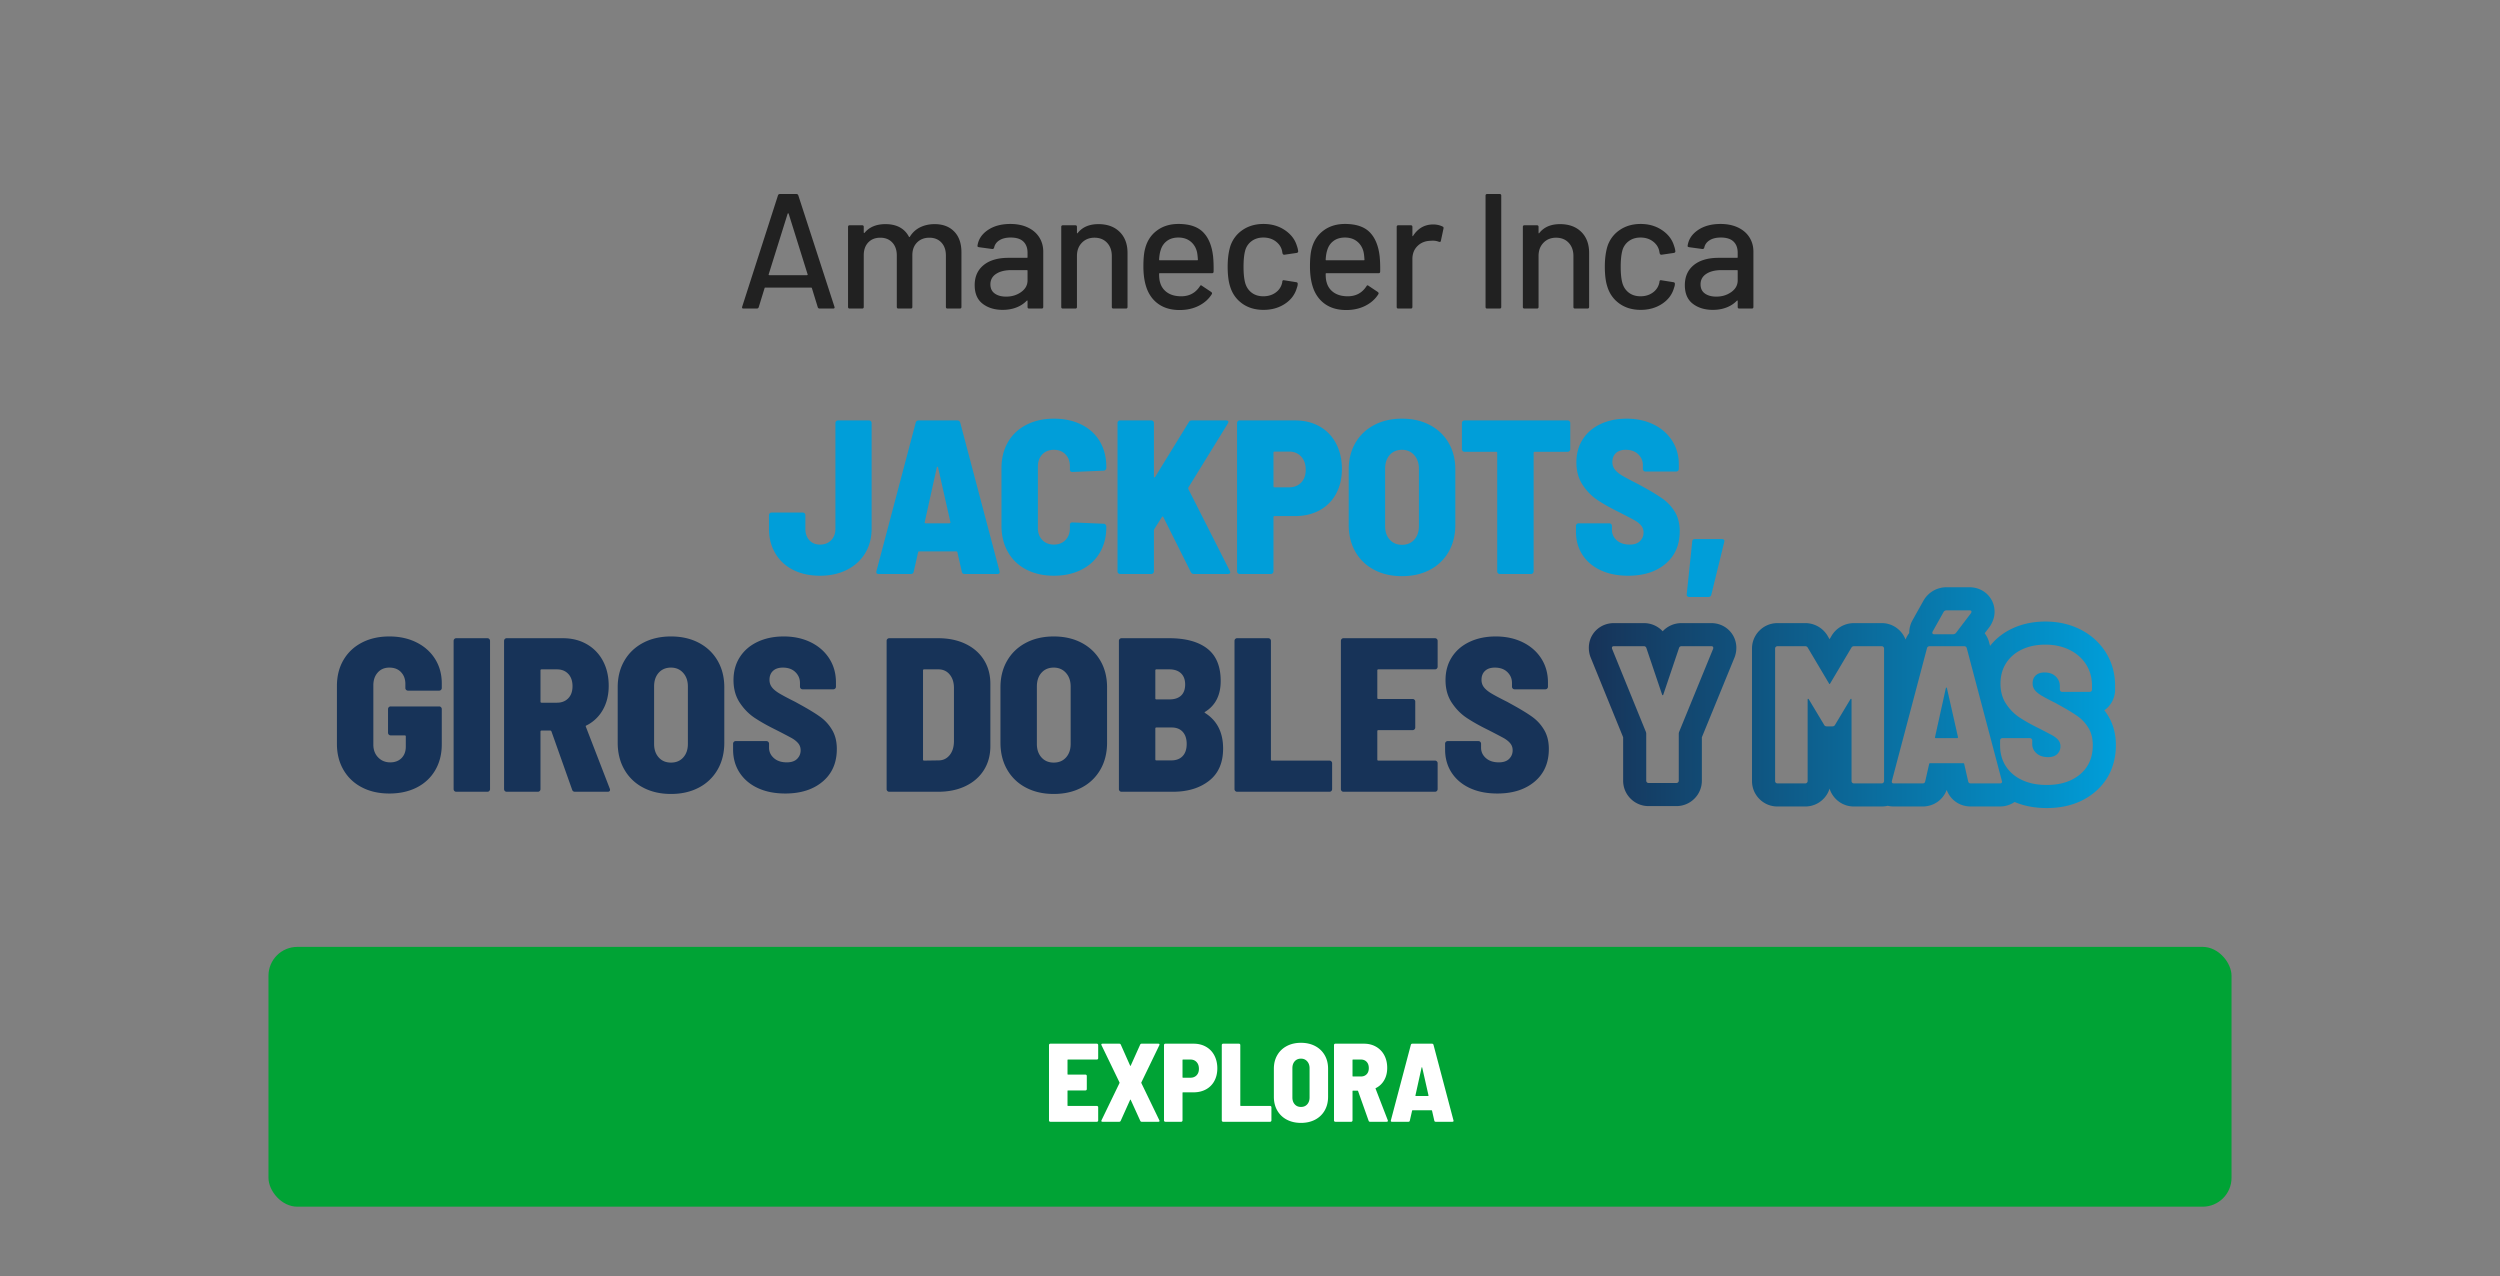
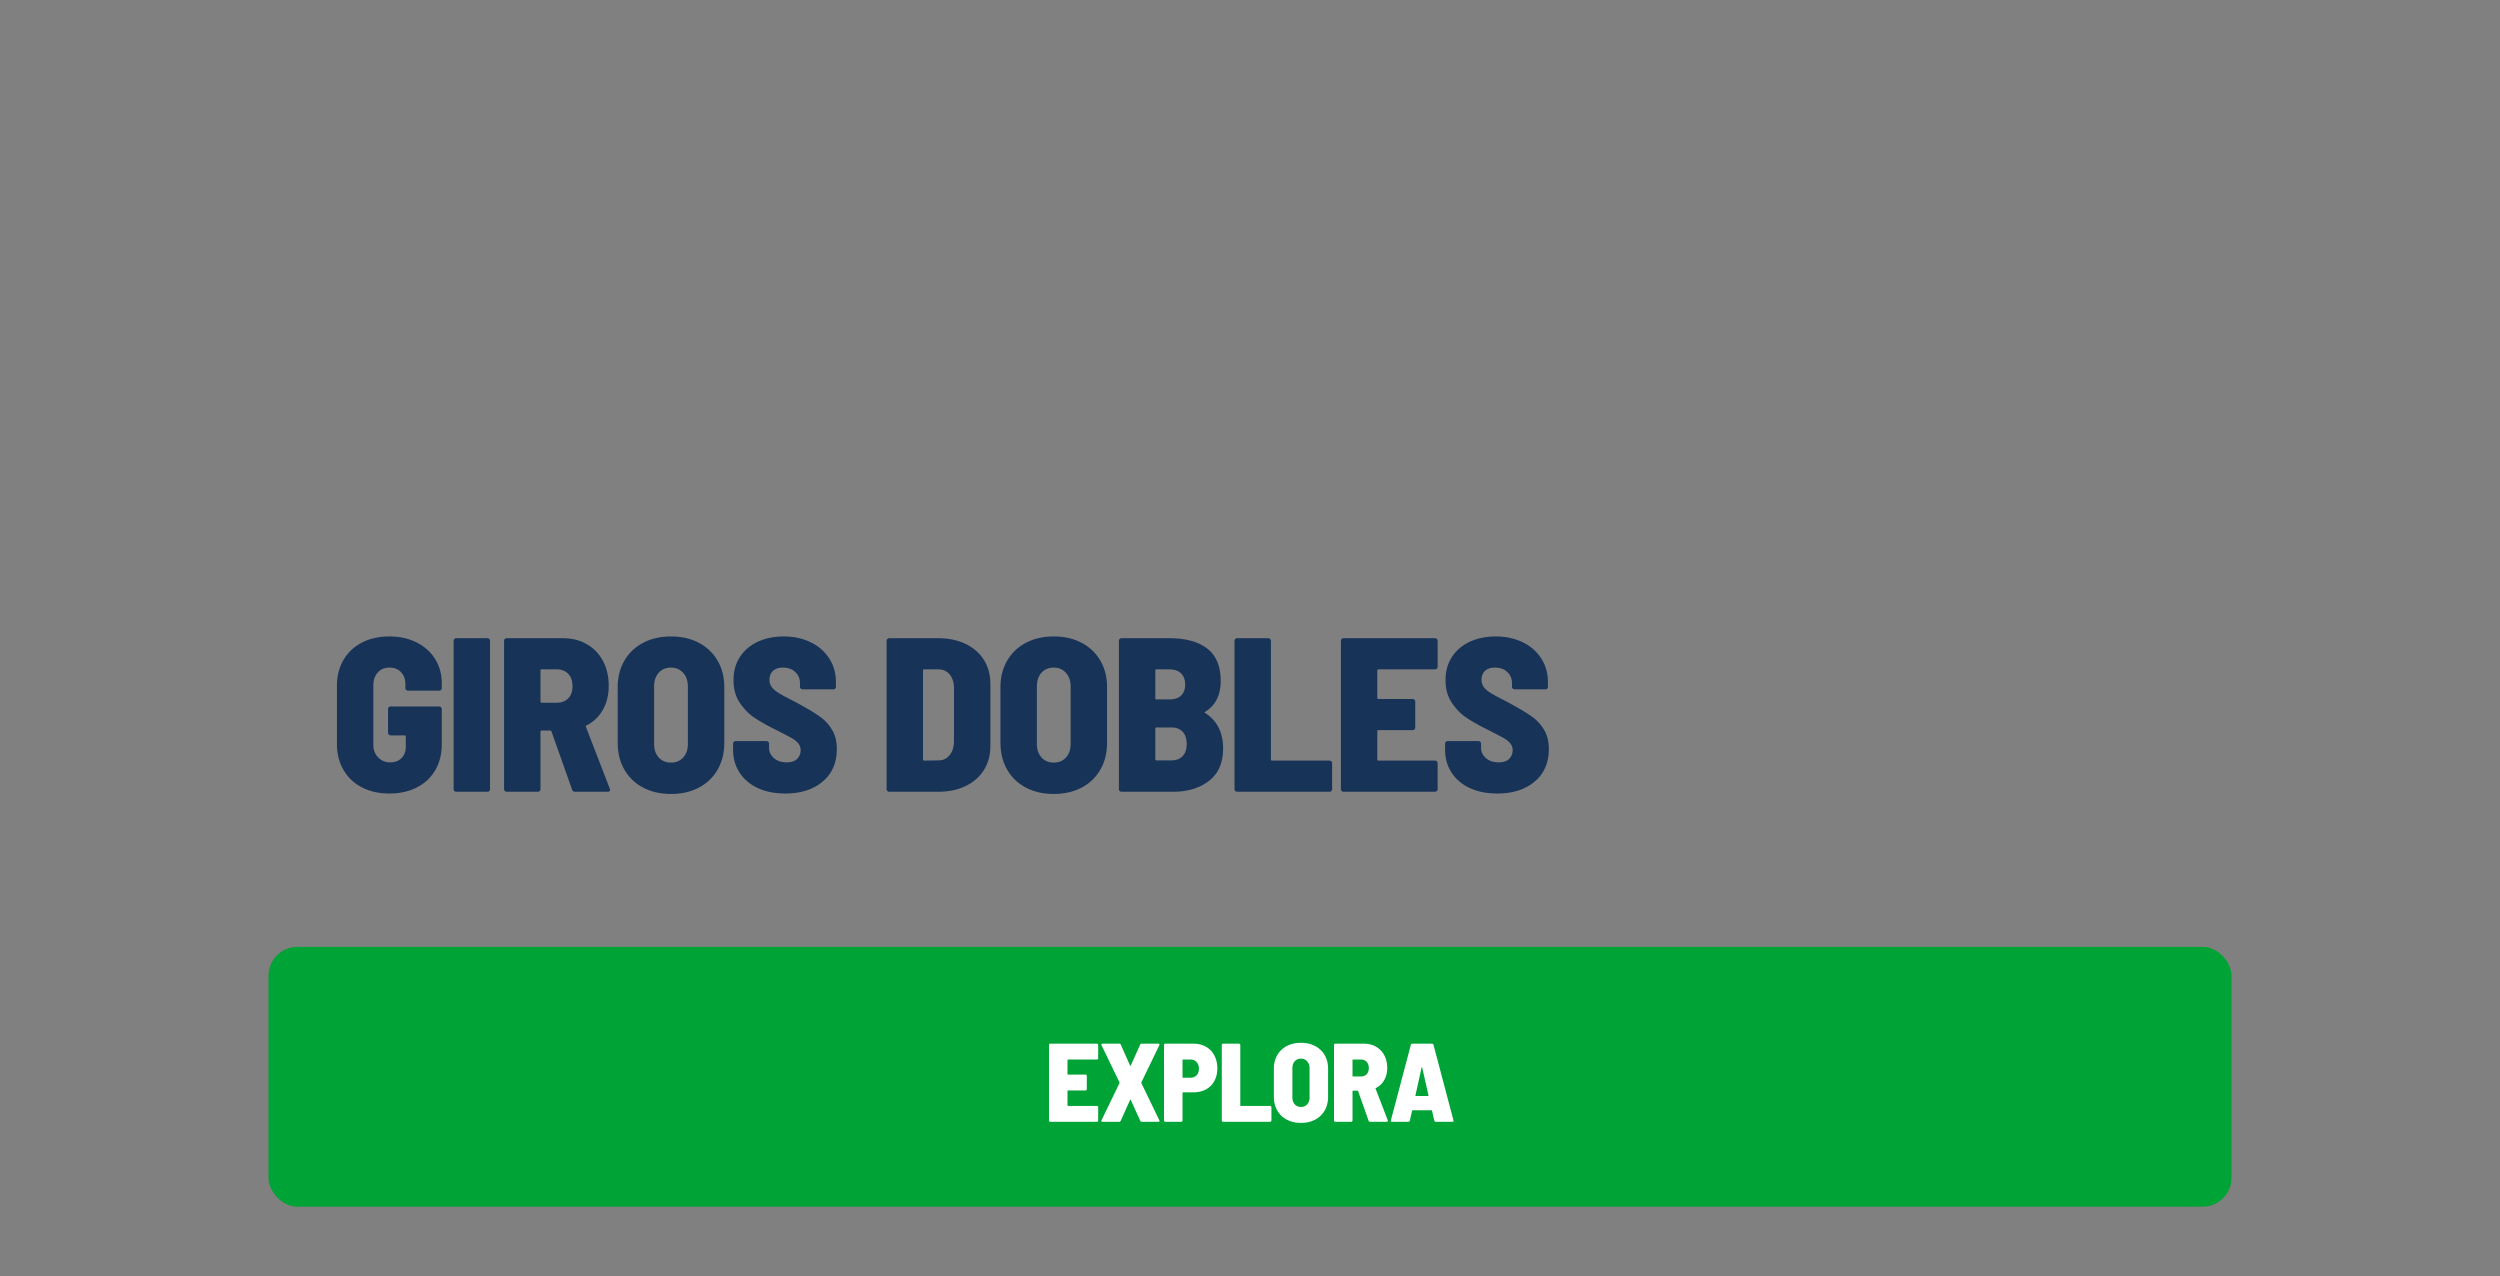
<svg xmlns="http://www.w3.org/2000/svg" viewBox="0 0 433 221">
  <rect x="0" y="0" width="433" height="221" fill="#808080" stroke="none" />
  <defs>
    <linearGradient id="linear-gradient" x1="275.188" y1="120.834" x2="366.47" y2="120.834" gradientUnits="userSpaceOnUse">
      <stop offset=".001" stop-color="#173358" />
      <stop offset="1" stop-color="#009ed9" />
    </linearGradient>
    <style>.st1{fill:#212121}.st2{fill:#173358}.st3{fill:#fff}.st5{fill:#009ed9}</style>
  </defs>
  <rect x="46.5" y="164" width="340" height="45" rx="5" ry="5" style="fill:#00a335" id="botones" />
  <g id="textos">
-     <path class="st5" d="M137.382 98.71c-1.33-.671-2.362-1.627-3.096-2.869-.735-1.24-1.102-2.66-1.102-4.255v-2.355c0-.127.044-.234.133-.323a.44.44 0 0 1 .323-.133h5.395c.126 0 .234.044.323.133.088.089.133.196.133.323v2.355c0 .811.228 1.47.684 1.976.456.507 1.076.76 1.861.76.785 0 1.425-.253 1.919-.76.494-.506.74-1.165.74-1.976V73.274c0-.127.044-.234.134-.323a.44.44 0 0 1 .322-.133h5.357c.127 0 .234.045.323.133a.44.44 0 0 1 .133.323v18.312c0 1.596-.374 3.008-1.12 4.236-.748 1.23-1.8 2.185-3.154 2.869s-2.906 1.026-4.654 1.026c-1.773 0-3.324-.336-4.654-1.007zM166.58 98.995l-.76-3.344c-.026-.1-.09-.152-.19-.152h-6.421c-.102 0-.165.052-.19.152l-.76 3.344c-.051.279-.216.418-.494.418h-5.585c-.329 0-.456-.165-.38-.494l6.801-25.721c.076-.253.253-.38.532-.38h6.649c.278 0 .455.127.531.38l6.801 25.72.038.153c0 .228-.14.342-.418.342h-5.66c-.28 0-.444-.14-.495-.418zm-6.232-8.359h4.066c.05 0 .1-.018.152-.057.05-.038.063-.095.038-.17l-2.128-9.423c-.025-.1-.064-.152-.114-.152-.051 0-.089.052-.114.152l-2.09 9.46c-.025.128.039.19.19.19zM177.768 98.653c-1.38-.71-2.444-1.722-3.191-3.04-.747-1.316-1.121-2.836-1.121-4.559V81.1c0-1.722.374-3.23 1.12-4.521s1.811-2.292 3.192-3.001c1.38-.71 2.97-1.064 4.768-1.064s3.387.342 4.768 1.026c1.38.684 2.444 1.659 3.192 2.925.746 1.267 1.12 2.736 1.12 4.407v.152a.505.505 0 0 1-.133.342.413.413 0 0 1-.322.152l-5.395.228c-.305 0-.457-.139-.457-.418v-.532c0-.86-.253-1.557-.76-2.09-.506-.531-1.177-.797-2.013-.797s-1.507.266-2.014.798c-.507.532-.76 1.229-.76 2.09v10.637c0 .862.253 1.558.76 2.09.507.532 1.178.798 2.014.798s1.507-.266 2.014-.798c.506-.532.76-1.228.76-2.09v-.532c0-.278.151-.418.456-.418l5.395.228c.126 0 .233.051.322.152a.508.508 0 0 1 .133.342v.076c0 1.672-.374 3.148-1.12 4.426-.748 1.28-1.811 2.267-3.192 2.963-1.38.697-2.97 1.045-4.768 1.045s-3.388-.354-4.768-1.063zM193.686 99.28a.437.437 0 0 1-.132-.323V73.274a.44.44 0 0 1 .132-.323.44.44 0 0 1 .324-.133h5.394c.127 0 .234.044.323.133.089.089.133.196.133.323v9.232c0 .101.025.158.076.17.05.014.1-.018.152-.094l5.813-9.46c.1-.203.279-.304.532-.304h5.927c.177 0 .297.044.36.133.064.089.044.222-.056.399l-6.839 11.094a.471.471 0 0 0 0 .265l7.18 14.171a.59.59 0 0 1 .076.229c0 .203-.139.303-.417.303h-5.89c-.227 0-.405-.114-.531-.342l-4.749-9.497c-.102-.152-.19-.152-.266 0l-1.292 2.051a.575.575 0 0 0-.076.228v7.105a.44.44 0 0 1-.133.323.44.44 0 0 1-.323.133h-5.394a.436.436 0 0 1-.323-.133zM228.563 73.863c1.228.697 2.178 1.684 2.85 2.963.67 1.28 1.006 2.742 1.006 4.388 0 1.621-.336 3.053-1.006 4.293a6.982 6.982 0 0 1-2.85 2.869c-1.229.671-2.64 1.007-4.236 1.007h-3.571c-.127 0-.19.063-.19.19v9.384a.438.438 0 0 1-.133.323.438.438 0 0 1-.323.133h-5.395a.436.436 0 0 1-.323-.133.435.435 0 0 1-.133-.323V73.274c0-.127.044-.234.133-.323a.44.44 0 0 1 .323-.133h9.612c1.596 0 3.007.348 4.236 1.045zm-3.21 9.726c.532-.545.798-1.286.798-2.223 0-.962-.266-1.729-.798-2.298-.532-.57-1.23-.855-2.09-.855h-2.507c-.127 0-.19.063-.19.19v5.812c0 .128.063.19.19.19h2.507c.86 0 1.558-.271 2.09-.816zM238.004 98.69a7.931 7.931 0 0 1-3.248-3.114c-.773-1.343-1.159-2.9-1.159-4.674v-9.574c0-1.747.386-3.286 1.159-4.616.772-1.33 1.855-2.361 3.248-3.096 1.393-.735 3.001-1.102 4.825-1.102s3.432.367 4.825 1.102c1.393.735 2.476 1.766 3.249 3.096.772 1.33 1.158 2.869 1.158 4.616v9.574c0 1.774-.386 3.331-1.158 4.673a7.94 7.94 0 0 1-3.249 3.116c-1.393.734-3.001 1.102-4.825 1.102s-3.432-.368-4.825-1.102zm6.953-5.223c.532-.595.798-1.374.798-2.337v-9.954c0-.962-.273-1.747-.817-2.355-.545-.608-1.248-.912-2.109-.912-.887 0-1.596.298-2.127.893-.532.595-.798 1.386-.798 2.374v9.954c0 .963.266 1.742.798 2.337.531.595 1.24.892 2.127.892.886 0 1.596-.297 2.128-.892zM271.836 72.95c.088.09.133.197.133.324v4.52a.44.44 0 0 1-.133.324.44.44 0 0 1-.323.133h-5.7c-.126 0-.189.063-.189.19v20.516a.44.44 0 0 1-.133.323.44.44 0 0 1-.323.133h-5.394a.436.436 0 0 1-.324-.133.437.437 0 0 1-.132-.323V78.44c0-.127-.064-.19-.19-.19h-5.472a.437.437 0 0 1-.322-.133.438.438 0 0 1-.133-.323v-4.521a.44.44 0 0 1 .133-.323.44.44 0 0 1 .322-.133h17.857c.126 0 .234.045.323.133zM277.23 98.767c-1.354-.633-2.406-1.526-3.152-2.679-.748-1.152-1.121-2.488-1.121-4.008v-.988a.44.44 0 0 1 .133-.323.44.44 0 0 1 .323-.133h5.319c.126 0 .234.045.323.133.088.09.132.197.132.323v.684c0 .71.279 1.31.836 1.805.557.494 1.305.74 2.242.74.785 0 1.38-.202 1.786-.608.404-.404.608-.898.608-1.481 0-.48-.146-.893-.437-1.235-.292-.342-.69-.652-1.197-.93a112.88 112.88 0 0 0-2.622-1.368c-1.444-.71-2.672-1.4-3.685-2.071-1.014-.67-1.88-1.551-2.602-2.64-.723-1.09-1.083-2.394-1.083-3.914s.367-2.85 1.102-3.989c.734-1.14 1.76-2.02 3.077-2.64 1.317-.62 2.824-.931 4.52-.931 1.749 0 3.306.336 4.674 1.007 1.368.67 2.438 1.608 3.21 2.811.772 1.203 1.16 2.59 1.16 4.16v.722a.438.438 0 0 1-.134.323.438.438 0 0 1-.323.133H285a.436.436 0 0 1-.323-.133.436.436 0 0 1-.133-.323v-.646c0-.734-.265-1.361-.798-1.88-.531-.52-1.253-.78-2.165-.78-.735 0-1.305.19-1.71.57-.406.38-.608.9-.608 1.558 0 .481.14.906.418 1.273.279.367.716.728 1.31 1.083.596.355 1.502.836 2.717 1.443l1.102.608c1.368.76 2.457 1.432 3.267 2.014a7.381 7.381 0 0 1 2.033 2.242c.544.911.817 2.013.817 3.305 0 2.381-.817 4.262-2.45 5.642-1.634 1.38-3.794 2.07-6.478 2.07-1.824 0-3.414-.316-4.768-.95zM292.237 103.269c-.089-.09-.12-.21-.095-.361l.95-9.118c.025-.279.177-.418.456-.418h4.673c.355 0 .494.165.418.494l-2.242 9.156c-.076.253-.253.38-.531.38h-3.268a.488.488 0 0 1-.36-.133z" />
    <g>
-       <path class="st1" d="m141.638 53.215-1.02-3.316c-.02-.056-.058-.085-.114-.085h-7.964c-.057 0-.095.028-.113.085l-1.02 3.316c-.058.152-.17.227-.34.227h-2.296c-.209 0-.284-.104-.227-.312l6.206-19.3c.057-.151.17-.227.34-.227h2.835c.17 0 .283.076.34.227l6.263 19.3.028.113c0 .133-.085.199-.255.199h-2.324c-.17 0-.283-.075-.34-.227zm-8.489-5.597a.135.135 0 0 0 .1.042h6.518c.038 0 .07-.014.1-.042s.032-.061.013-.1l-3.287-10.514c-.02-.038-.048-.057-.085-.057-.038 0-.067.02-.085.057l-3.288 10.515c-.019.038-.014.07.014.099zM165.274 40.107c.83.86 1.247 2.055 1.247 3.585v9.466c0 .19-.095.284-.283.284h-2.126c-.19 0-.284-.094-.284-.283v-8.9c0-.944-.26-1.695-.779-2.253-.52-.557-1.214-.836-2.083-.836s-1.578.274-2.126.822c-.548.548-.822 1.285-.822 2.21v8.957c0 .189-.094.283-.283.283h-2.126c-.189 0-.283-.094-.283-.283v-8.9c0-.944-.26-1.695-.78-2.253-.52-.557-1.214-.836-2.082-.836-.87 0-1.564.274-2.084.822-.52.548-.78 1.285-.78 2.21v8.957c0 .189-.094.283-.282.283h-2.155c-.189 0-.283-.094-.283-.283v-13.86c0-.188.094-.283.283-.283h2.155c.188 0 .283.095.283.284v.963c0 .038.014.067.042.085.029.02.061.01.1-.028.831-1.001 2.04-1.502 3.627-1.502.964 0 1.786.184 2.466.552s1.21.912 1.587 1.63c.057.076.113.076.17 0a4.245 4.245 0 0 1 1.8-1.644c.746-.358 1.573-.538 2.48-.538 1.435 0 2.57.43 3.4 1.29zM178.013 39.399c.86.406 1.52.973 1.984 1.7.462.728.694 1.555.694 2.48v9.58c0 .189-.094.283-.283.283h-2.154c-.19 0-.283-.094-.283-.284v-1.02c0-.094-.048-.113-.142-.056-.492.51-1.091.902-1.8 1.175s-1.498.412-2.366.412c-1.399 0-2.556-.355-3.472-1.063-.917-.709-1.375-1.78-1.375-3.217 0-1.474.515-2.63 1.545-3.472 1.03-.84 2.47-1.261 4.322-1.261h3.174c.076 0 .114-.038.114-.113v-.766c0-.83-.242-1.478-.723-1.94-.482-.464-1.214-.696-2.197-.696-.793 0-1.44.156-1.941.468-.501.312-.808.733-.921 1.261-.057.19-.17.275-.34.256l-2.296-.312c-.189-.038-.274-.114-.255-.227.151-1.115.746-2.026 1.785-2.735 1.04-.709 2.343-1.063 3.912-1.063 1.152 0 2.158.203 3.018.61zm-1.148 11.18c.737-.528 1.106-1.2 1.106-2.012v-1.672c0-.075-.038-.113-.114-.113h-2.664c-1.115 0-2.003.217-2.664.652-.662.434-.992 1.039-.992 1.813 0 .7.25 1.229.75 1.587.501.36 1.158.54 1.97.54 1.002 0 1.871-.265 2.608-.795zM193.926 40.164c.907.898 1.361 2.111 1.361 3.642v9.352c0 .19-.095.284-.284.284h-2.153c-.19 0-.284-.094-.284-.284v-8.814c0-.944-.274-1.71-.822-2.296-.548-.585-1.275-.878-2.182-.878-.888 0-1.616.293-2.183.878-.566.586-.85 1.342-.85 2.268v8.842c0 .19-.094.284-.283.284h-2.154c-.19 0-.284-.095-.284-.284V39.3c0-.188.095-.283.284-.283h2.154c.189 0 .283.095.283.283v1.02c0 .039.014.067.043.086.028.019.051.01.07-.029.813-1.038 2.013-1.558 3.6-1.558 1.549 0 2.777.449 3.684 1.346zM210.194 47.037c0 .189-.094.283-.283.283h-9.041c-.076 0-.113.038-.113.114 0 .642.056 1.133.17 1.473a3.027 3.027 0 0 0 1.26 1.772c.634.425 1.432.637 2.395.637 1.399 0 2.475-.576 3.231-1.729.095-.188.218-.217.369-.085l1.615 1.077c.132.114.16.237.085.369-.529.85-1.28 1.52-2.253 2.012-.973.491-2.073.737-3.302.737-1.379 0-2.541-.302-3.485-.907-.946-.605-1.654-1.464-2.126-2.58-.453-1.114-.68-2.465-.68-4.052 0-1.38.103-2.428.311-3.146.34-1.304 1.02-2.333 2.041-3.089 1.02-.756 2.258-1.134 3.713-1.134 1.908 0 3.334.478 4.28 1.432.944.954 1.52 2.357 1.728 4.208.075.775.104 1.644.085 2.608zm-8.105-5.286c-.53.406-.889.95-1.077 1.63-.133.416-.218.945-.255 1.587 0 .076.037.113.113.113h6.49c.075 0 .114-.037.114-.113-.038-.624-.095-1.086-.17-1.389-.19-.737-.563-1.327-1.12-1.771-.557-.444-1.252-.666-2.083-.666-.813 0-1.484.203-2.012.609zM215.154 52.577c-1.02-.727-1.72-1.714-2.098-2.961-.283-.869-.425-2.013-.425-3.43 0-1.303.142-2.446.426-3.429a5.389 5.389 0 0 1 2.11-2.89c1.03-.719 2.254-1.078 3.671-1.078s2.655.36 3.713 1.077c1.058.719 1.747 1.625 2.069 2.721a4 4 0 0 1 .226.935c0 .152-.085.246-.254.284l-2.126.312h-.057c-.132 0-.227-.086-.283-.255l-.085-.454c-.152-.642-.52-1.18-1.106-1.616-.586-.434-1.294-.651-2.125-.651-.813 0-1.502.217-2.069.651a2.976 2.976 0 0 0-1.106 1.73c-.17.68-.254 1.577-.254 2.692 0 1.096.085 1.984.254 2.664.189.756.562 1.351 1.12 1.786.557.434 1.242.651 2.055.651.83 0 1.544-.217 2.14-.651a2.773 2.773 0 0 0 1.119-1.701c.019-.019.023-.043.014-.07-.01-.03-.005-.053.014-.072v-.113c.057-.151.16-.208.312-.17l2.126.34c.15.038.226.113.226.227v.113c0 .17-.047.378-.141.623-.322 1.153-1.011 2.08-2.07 2.778-1.058.7-2.295 1.049-3.712 1.049-1.436 0-2.664-.364-3.684-1.092zM239.045 47.037c0 .189-.094.283-.283.283h-9.04c-.077 0-.114.038-.114.114 0 .642.056 1.133.17 1.473a3.027 3.027 0 0 0 1.26 1.772c.634.425 1.432.637 2.395.637 1.399 0 2.476-.576 3.231-1.729.095-.188.218-.217.37-.085l1.614 1.077c.133.114.16.237.085.369-.529.85-1.28 1.52-2.253 2.012-.973.491-2.073.737-3.301.737-1.38 0-2.542-.302-3.486-.907-.946-.605-1.654-1.464-2.126-2.58-.453-1.114-.68-2.465-.68-4.052 0-1.38.104-2.428.312-3.146.34-1.304 1.02-2.333 2.04-3.089 1.02-.756 2.258-1.134 3.713-1.134 1.908 0 3.334.478 4.28 1.432.944.954 1.52 2.357 1.728 4.208.075.775.104 1.644.085 2.608zm-8.105-5.286c-.53.406-.889.95-1.077 1.63-.133.416-.218.945-.255 1.587 0 .076.037.113.113.113h6.49c.075 0 .114-.037.114-.113-.038-.624-.095-1.086-.17-1.389-.19-.737-.563-1.327-1.12-1.771-.557-.444-1.252-.666-2.083-.666-.813 0-1.484.203-2.012.609zM249.871 39.243c.132.056.18.17.142.34l-.453 2.126c-.019.17-.132.226-.34.17-.322-.132-.7-.199-1.134-.199l-.397.028c-.888.039-1.62.346-2.196.922-.577.576-.865 1.327-.865 2.253v8.275c0 .19-.094.284-.283.284h-2.154c-.19 0-.283-.094-.283-.284V39.3c0-.188.094-.283.283-.283h2.154c.189 0 .283.095.283.284v1.502c0 .056.015.09.043.099.028.01.052-.004.07-.043.851-1.322 2.013-1.983 3.487-1.983.604 0 1.152.123 1.643.368zM257.297 53.158V33.886c0-.188.094-.283.283-.283h2.154c.189 0 .284.095.284.283v19.272c0 .19-.095.284-.284.284h-2.154c-.189 0-.283-.094-.283-.284zM273.876 40.164c.907.898 1.36 2.111 1.36 3.642v9.352c0 .19-.095.284-.283.284h-2.154c-.189 0-.283-.094-.283-.284v-8.814c0-.944-.274-1.71-.822-2.296-.549-.585-1.276-.878-2.182-.878-.889 0-1.616.293-2.183.878-.566.586-.85 1.342-.85 2.268v8.842c0 .19-.095.284-.283.284h-2.155c-.189 0-.283-.095-.283-.284V39.3c0-.188.094-.283.283-.283h2.155c.188 0 .283.095.283.283v1.02c0 .039.014.067.042.086.029.019.052.01.071-.029.813-1.038 2.012-1.558 3.6-1.558 1.549 0 2.777.449 3.684 1.346zM280.48 52.577c-1.02-.727-1.72-1.714-2.098-2.961-.283-.869-.425-2.013-.425-3.43 0-1.303.142-2.446.425-3.429a5.389 5.389 0 0 1 2.112-2.89c1.03-.719 2.253-1.078 3.67-1.078s2.654.36 3.712 1.077c1.058.719 1.748 1.625 2.07 2.721a4 4 0 0 1 .226.935c0 .152-.085.246-.255.284l-2.126.312h-.056c-.133 0-.227-.086-.283-.255l-.085-.454c-.152-.642-.52-1.18-1.106-1.616-.586-.434-1.294-.651-2.126-.651-.812 0-1.501.217-2.068.651a2.976 2.976 0 0 0-1.106 1.73c-.17.68-.255 1.577-.255 2.692 0 1.096.085 1.984.255 2.664.189.756.562 1.351 1.12 1.786.557.434 1.242.651 2.054.651.832 0 1.545-.217 2.14-.651a2.773 2.773 0 0 0 1.12-1.701c.018-.019.023-.043.014-.07-.01-.03-.005-.053.014-.072v-.113c.057-.151.16-.208.312-.17l2.126.34c.15.038.226.113.226.227v.113c0 .17-.047.378-.141.623-.322 1.153-1.012 2.08-2.07 2.778-1.058.7-2.295 1.049-3.712 1.049-1.436 0-2.664-.364-3.685-1.092zM301.013 39.399c.859.406 1.52.973 1.984 1.7.462.728.694 1.555.694 2.48v9.58c0 .189-.095.283-.284.283h-2.154c-.189 0-.283-.094-.283-.284v-1.02c0-.094-.047-.113-.142-.056-.491.51-1.09.902-1.8 1.175s-1.497.412-2.366.412c-1.398 0-2.556-.355-3.472-1.063-.917-.709-1.374-1.78-1.374-3.217 0-1.474.514-2.63 1.544-3.472 1.03-.84 2.47-1.261 4.322-1.261h3.174c.076 0 .114-.038.114-.113v-.766c0-.83-.241-1.478-.723-1.94-.481-.464-1.214-.696-2.196-.696-.794 0-1.441.156-1.942.468-.5.312-.807.733-.92 1.261-.057.19-.17.275-.34.256l-2.296-.312c-.19-.038-.275-.114-.256-.227.152-1.115.747-2.026 1.786-2.735 1.039-.709 2.343-1.063 3.911-1.063 1.152 0 2.158.203 3.019.61zm-1.148 11.18c.736-.528 1.105-1.2 1.105-2.012v-1.672c0-.075-.038-.113-.114-.113h-2.664c-1.115 0-2.003.217-2.664.652-.662.434-.992 1.039-.992 1.813 0 .7.25 1.229.751 1.587.5.36 1.158.54 1.97.54 1.001 0 1.87-.265 2.607-.795z" />
-     </g>
+       </g>
    <g>
      <path class="st3" d="M190.139 183.444a.223.223 0 0 1-.165.068h-4.984c-.065 0-.097.032-.097.096v2.415c0 .065.032.097.097.097h3.014c.064 0 .118.022.164.067.045.046.067.1.067.165v2.28c0 .064-.022.119-.067.164a.224.224 0 0 1-.164.067h-3.014c-.065 0-.097.033-.097.097v2.492c0 .065.032.097.097.097h4.984c.065 0 .12.022.165.067.044.046.067.1.067.165v2.28c0 .064-.022.119-.067.164a.224.224 0 0 1-.165.067h-8.056a.223.223 0 0 1-.165-.067.223.223 0 0 1-.067-.165V181c0-.064.022-.119.067-.164s.1-.068.165-.068h8.056c.065 0 .12.023.165.068.044.045.067.1.067.164v2.28c0 .064-.022.12-.067.164zM190.776 194.225c-.032-.045-.029-.113.01-.203l3.11-6.434a.181.181 0 0 0 0-.116l-3.11-6.433a.293.293 0 0 1-.039-.116c0-.103.07-.155.212-.155h2.899c.128 0 .219.058.27.174l1.604 3.613c.038.077.077.077.116 0l1.623-3.613a.273.273 0 0 1 .27-.174h2.878c.09 0 .152.023.184.068s.03.113-.01.203l-3.11 6.433a.175.175 0 0 0 0 .116l3.11 6.434c.026.052.04.09.04.116 0 .103-.072.154-.214.154h-2.859a.273.273 0 0 1-.27-.173l-1.643-3.613c-.038-.077-.077-.077-.115 0l-1.623 3.613a.274.274 0 0 1-.27.173h-2.88c-.09 0-.151-.022-.183-.067zM208.88 181.3c.624.354 1.107.856 1.448 1.507s.512 1.394.512 2.231c0 .825-.17 1.552-.512 2.183a3.55 3.55 0 0 1-1.449 1.459c-.625.341-1.342.512-2.154.512h-1.816c-.065 0-.097.032-.097.097v4.772c0 .064-.023.119-.068.164a.224.224 0 0 1-.164.067h-2.743a.223.223 0 0 1-.164-.067.222.222 0 0 1-.068-.164V181c0-.065.022-.12.068-.165a.222.222 0 0 1 .164-.068h4.888c.811 0 1.53.178 2.154.532zm-1.633 4.946c.27-.277.405-.654.405-1.13 0-.49-.135-.88-.405-1.17s-.626-.434-1.063-.434h-1.275c-.065 0-.097.032-.097.096v2.956c0 .065.032.097.097.097h1.275c.438 0 .792-.138 1.063-.415zM211.68 194.225a.223.223 0 0 1-.067-.164V181c0-.065.022-.12.067-.165s.1-.068.165-.068h2.743c.064 0 .119.023.165.068.044.045.067.1.067.164v10.453c0 .064.032.096.097.096h5.062c.064 0 .118.023.164.068.045.045.068.1.068.164v2.28c0 .064-.023.12-.068.164a.223.223 0 0 1-.164.068h-8.134a.223.223 0 0 1-.165-.068zM222.876 193.925a4.033 4.033 0 0 1-1.652-1.584c-.393-.682-.589-1.475-.589-2.376v-4.869c0-.889.196-1.671.59-2.347.392-.677.943-1.201 1.651-1.575.708-.373 1.527-.56 2.454-.56s1.745.187 2.454.56 1.258.898 1.651 1.575.59 1.458.59 2.347v4.869c0 .901-.196 1.694-.59 2.376a4.035 4.035 0 0 1-1.651 1.584c-.709.374-1.527.56-2.454.56s-1.746-.186-2.454-.56zm3.536-2.656c.27-.303.406-.699.406-1.188v-5.062c0-.49-.139-.89-.416-1.198s-.634-.464-1.072-.464c-.45 0-.812.152-1.082.454-.27.303-.406.705-.406 1.208v5.062c0 .49.135.885.406 1.188.27.302.631.454 1.082.454s.811-.152 1.082-.454zM237.038 194.1l-1.816-5.12c-.026-.052-.058-.078-.097-.078h-.772c-.065 0-.097.032-.097.097v5.062c0 .064-.023.119-.068.164a.224.224 0 0 1-.164.067h-2.743a.223.223 0 0 1-.165-.067.223.223 0 0 1-.067-.164V181c0-.065.022-.12.067-.165s.1-.068.165-.068h4.945c.799 0 1.504.178 2.116.532a3.657 3.657 0 0 1 1.42 1.478c.335.63.502 1.359.502 2.183 0 .811-.173 1.52-.522 2.125a3.382 3.382 0 0 1-1.448 1.372c-.052.013-.065.051-.039.116l2.106 5.448a.219.219 0 0 1 .02.097c0 .116-.072.173-.213.173h-2.88c-.128 0-.212-.064-.25-.193zm-2.782-10.492v2.744c0 .064.032.096.096.096h1.353c.412 0 .744-.128.995-.386s.377-.612.377-1.063c0-.463-.126-.827-.377-1.091s-.583-.396-.995-.396h-1.353c-.064 0-.096.032-.096.096zM248.417 194.08l-.386-1.7c-.013-.052-.045-.078-.097-.078h-3.265c-.051 0-.084.026-.096.078l-.387 1.7c-.025.142-.109.212-.25.212h-2.84c-.168 0-.233-.083-.194-.25l3.458-13.08c.039-.13.129-.194.27-.194h3.382c.141 0 .232.065.27.193l3.459 13.08.02.078c0 .116-.072.173-.214.173h-2.878c-.142 0-.226-.07-.252-.212zm-3.168-4.25h2.067c.026 0 .052-.01.077-.03s.033-.048.02-.086l-1.082-4.792c-.013-.051-.032-.077-.058-.077s-.045.026-.058.077l-1.063 4.81c-.012.065.02.098.097.098z" />
    </g>
    <g>
      <path class="st2" d="M62.686 136.373c-1.367-.709-2.431-1.716-3.191-3.02-.76-1.305-1.14-2.805-1.14-4.503v-10.03c0-1.722.38-3.229 1.14-4.52.76-1.292 1.824-2.293 3.191-3.002 1.368-.709 2.95-1.064 4.75-1.064 1.772 0 3.349.349 4.73 1.045 1.38.697 2.45 1.66 3.21 2.887.76 1.23 1.14 2.628 1.14 4.198v.798a.44.44 0 0 1-.133.323.44.44 0 0 1-.323.133h-5.395a.437.437 0 0 1-.323-.133.437.437 0 0 1-.133-.323v-.721c0-.81-.247-1.482-.741-2.014s-1.172-.798-2.033-.798c-.835 0-1.507.285-2.013.855-.507.57-.76 1.31-.76 2.222v10.258c0 .912.278 1.653.836 2.223.556.57 1.253.855 2.09.855.81 0 1.462-.247 1.956-.741s.74-1.159.74-1.995v-1.747c0-.127-.063-.19-.19-.19h-2.43a.437.437 0 0 1-.324-.133.437.437 0 0 1-.133-.323v-4.104c0-.126.044-.233.133-.322a.439.439 0 0 1 .323-.133h8.396a.44.44 0 0 1 .323.133.441.441 0 0 1 .133.322v6.117c0 1.697-.38 3.192-1.14 4.484s-1.823 2.285-3.19 2.982c-1.368.697-2.952 1.045-4.75 1.045s-3.381-.355-4.749-1.064zM78.7 137a.437.437 0 0 1-.133-.323v-25.683c0-.126.044-.234.133-.323a.44.44 0 0 1 .323-.133h5.395c.126 0 .234.045.323.133.088.09.133.197.133.323v25.683a.44.44 0 0 1-.133.323.44.44 0 0 1-.323.133h-5.395A.436.436 0 0 1 78.7 137zM99.083 136.753l-3.571-10.068c-.051-.101-.114-.152-.19-.152h-1.52c-.127 0-.19.063-.19.19v9.954a.44.44 0 0 1-.133.323.44.44 0 0 1-.323.133h-5.395a.436.436 0 0 1-.323-.133.437.437 0 0 1-.133-.323v-25.683c0-.126.044-.234.133-.323a.44.44 0 0 1 .323-.133h9.726c1.57 0 2.957.349 4.16 1.045a7.189 7.189 0 0 1 2.793 2.906c.658 1.242.988 2.673.988 4.293 0 1.596-.342 2.99-1.026 4.18a6.65 6.65 0 0 1-2.85 2.697c-.101.025-.126.102-.075.228l4.14 10.714a.43.43 0 0 1 .039.19c0 .228-.14.342-.418.342h-5.661c-.254 0-.418-.127-.494-.38zm-5.471-20.63v5.395c0 .127.063.19.19.19h2.66c.81 0 1.462-.253 1.956-.76.494-.506.74-1.203.74-2.09 0-.911-.246-1.627-.74-2.146-.494-.519-1.146-.779-1.956-.779h-2.66c-.127 0-.19.063-.19.19zM111.392 136.41a7.932 7.932 0 0 1-3.249-3.114c-.773-1.343-1.158-2.9-1.158-4.673v-9.575c0-1.747.385-3.286 1.158-4.616.773-1.33 1.856-2.361 3.249-3.096 1.393-.734 3.001-1.102 4.825-1.102s3.431.368 4.825 1.102c1.392.735 2.475 1.767 3.248 3.096.773 1.33 1.159 2.869 1.159 4.616v9.575c0 1.773-.386 3.33-1.159 4.673a7.94 7.94 0 0 1-3.248 3.115c-1.393.734-3.002 1.102-4.825 1.102s-3.433-.368-4.825-1.102zm6.952-5.223c.532-.595.798-1.374.798-2.336v-9.954c0-.963-.272-1.748-.817-2.356-.545-.608-1.247-.912-2.108-.912-.887 0-1.596.298-2.128.893s-.798 1.387-.798 2.374v9.954c0 .963.266 1.742.798 2.337.532.595 1.241.893 2.128.893.886 0 1.596-.298 2.127-.893zM131.242 136.487c-1.355-.633-2.406-1.525-3.153-2.678-.747-1.153-1.12-2.489-1.12-4.009v-.988c0-.126.043-.233.132-.323a.44.44 0 0 1 .323-.132h5.32c.126 0 .233.044.322.132.089.09.133.197.133.323v.684c0 .71.278 1.311.836 1.805.557.494 1.304.74 2.241.74.785 0 1.38-.202 1.786-.607.405-.405.608-.899.608-1.482 0-.48-.146-.893-.437-1.234-.291-.342-.69-.652-1.197-.931a113.52 113.52 0 0 0-2.621-1.368c-1.444-.709-2.673-1.4-3.686-2.07-1.013-.672-1.88-1.552-2.602-2.641s-1.083-2.394-1.083-3.913.367-2.85 1.102-3.99c.734-1.14 1.76-2.02 3.077-2.64 1.317-.62 2.824-.931 4.521-.931 1.748 0 3.306.336 4.673 1.007 1.368.671 2.438 1.609 3.21 2.811.773 1.204 1.16 2.59 1.16 4.16v.722a.44.44 0 0 1-.133.323.44.44 0 0 1-.324.133h-5.318a.437.437 0 0 1-.323-.133.437.437 0 0 1-.133-.323v-.646c0-.734-.266-1.36-.798-1.88-.532-.519-1.254-.779-2.166-.779-.735 0-1.304.19-1.71.57-.405.38-.607.9-.607 1.557 0 .482.139.906.418 1.273.278.368.715.729 1.31 1.083.595.355 1.501.836 2.717 1.444l1.102.608c1.367.76 2.456 1.43 3.267 2.013a7.38 7.38 0 0 1 2.032 2.242c.545.912.817 2.014.817 3.305 0 2.381-.817 4.262-2.45 5.642-1.634 1.38-3.794 2.07-6.478 2.07-1.824 0-3.413-.316-4.768-.95zM153.695 137a.437.437 0 0 1-.133-.323v-25.683a.44.44 0 0 1 .133-.323.44.44 0 0 1 .323-.133h8.473c1.798 0 3.381.33 4.749.988 1.367.659 2.424 1.583 3.172 2.773.747 1.191 1.12 2.571 1.12 4.142v10.79c0 1.57-.373 2.95-1.12 4.14-.747 1.191-1.805 2.115-3.172 2.774-1.368.659-2.952.988-4.75.988h-8.472a.436.436 0 0 1-.323-.133zm6.364-5.262 2.507-.038c.76 0 1.387-.291 1.881-.874.494-.582.754-1.368.779-2.355v-9.309c0-.962-.247-1.74-.74-2.336-.495-.595-1.147-.893-1.958-.893h-2.469c-.127 0-.19.064-.19.19v15.425c0 .127.063.19.19.19zM177.687 136.41a7.93 7.93 0 0 1-3.248-3.114c-.773-1.343-1.159-2.9-1.159-4.673v-9.575c0-1.747.386-3.286 1.159-4.616.772-1.33 1.855-2.361 3.248-3.096 1.393-.734 3.001-1.102 4.825-1.102s3.432.368 4.825 1.102c1.393.735 2.475 1.767 3.248 3.096.773 1.33 1.159 2.869 1.159 4.616v9.575c0 1.773-.386 3.33-1.159 4.673a7.939 7.939 0 0 1-3.248 3.115c-1.393.734-3.001 1.102-4.825 1.102s-3.432-.368-4.825-1.102zm6.953-5.223c.532-.595.798-1.374.798-2.336v-9.954c0-.963-.273-1.748-.817-2.356-.545-.608-1.248-.912-2.109-.912-.886 0-1.595.298-2.127.893-.532.595-.798 1.387-.798 2.374v9.954c0 .963.266 1.742.798 2.337.532.595 1.24.893 2.127.893.886 0 1.596-.298 2.128-.893zM209.41 135.233c-1.621 1.267-3.71 1.9-6.268 1.9h-8.89a.436.436 0 0 1-.323-.133.436.436 0 0 1-.134-.323v-25.683c0-.126.044-.234.134-.323a.44.44 0 0 1 .322-.133h8.245c2.861 0 5.065.602 6.61 1.805 1.545 1.203 2.318 3.071 2.318 5.604 0 2.431-.887 4.204-2.66 5.318-.152.076-.164.152-.038.228 2.077 1.318 3.116 3.37 3.116 6.155 0 2.457-.81 4.319-2.432 5.585zm-9.308-19.11v4.825c0 .127.063.19.19.19h2.242c.886 0 1.564-.222 2.032-.665.47-.443.703-1.083.703-1.919s-.24-1.481-.721-1.937c-.482-.456-1.154-.684-2.014-.684h-2.242c-.127 0-.19.064-.19.19zm4.73 14.836c.469-.494.703-1.197.703-2.108 0-.887-.228-1.583-.684-2.09-.456-.506-1.101-.76-1.937-.76h-2.622c-.127 0-.19.064-.19.19v5.319c0 .127.063.19.19.19h2.584c.836 0 1.487-.247 1.956-.741zM213.95 137a.437.437 0 0 1-.133-.323v-25.683a.44.44 0 0 1 .133-.323.44.44 0 0 1 .323-.133h5.395c.126 0 .234.045.323.133.088.09.133.197.133.323v20.554c0 .127.063.19.19.19h9.954c.126 0 .234.044.323.133.088.089.133.196.133.323v4.483a.44.44 0 0 1-.133.323.438.438 0 0 1-.323.133h-15.995a.436.436 0 0 1-.323-.133zM248.865 115.8a.438.438 0 0 1-.323.133h-9.802c-.127 0-.19.064-.19.19v4.749c0 .127.063.19.19.19h5.927c.126 0 .234.044.323.133.089.09.133.196.133.323v4.483a.44.44 0 0 1-.133.323.44.44 0 0 1-.323.133h-5.927c-.127 0-.19.063-.19.19v4.9c0 .128.063.19.19.19h9.802c.127 0 .234.045.323.134.088.089.133.196.133.323v4.483a.44.44 0 0 1-.133.323.438.438 0 0 1-.323.133H232.7a.436.436 0 0 1-.323-.133.437.437 0 0 1-.133-.323v-25.683a.44.44 0 0 1 .133-.323.44.44 0 0 1 .323-.133h15.843c.127 0 .234.045.323.133.088.09.133.197.133.323v4.483a.44.44 0 0 1-.133.323zM254.563 136.487c-1.355-.633-2.406-1.525-3.153-2.678-.747-1.153-1.12-2.489-1.12-4.009v-.988a.44.44 0 0 1 .132-.323.44.44 0 0 1 .323-.132h5.32c.125 0 .233.044.322.132.089.09.133.197.133.323v.684c0 .71.278 1.311.836 1.805.556.494 1.304.74 2.242.74.784 0 1.38-.202 1.785-.607.405-.405.608-.899.608-1.482 0-.48-.146-.893-.437-1.234-.291-.342-.69-.652-1.197-.931a112.88 112.88 0 0 0-2.621-1.368c-1.444-.709-2.673-1.4-3.685-2.07-1.014-.672-1.881-1.552-2.603-2.641-.722-1.089-1.083-2.394-1.083-3.913s.367-2.85 1.102-3.99c.735-1.14 1.76-2.02 3.077-2.64 1.317-.62 2.824-.931 4.521-.931 1.748 0 3.306.336 4.674 1.007 1.367.671 2.437 1.609 3.21 2.811.772 1.204 1.159 2.59 1.159 4.16v.722a.438.438 0 0 1-.134.323.438.438 0 0 1-.322.133h-5.32a.436.436 0 0 1-.322-.133.436.436 0 0 1-.133-.323v-.646c0-.734-.266-1.36-.798-1.88-.532-.519-1.254-.779-2.166-.779-.735 0-1.304.19-1.71.57-.405.38-.607.9-.607 1.557 0 .482.139.906.418 1.273.278.368.715.729 1.31 1.083.595.355 1.501.836 2.717 1.444l1.102.608c1.367.76 2.456 1.43 3.267 2.013a7.381 7.381 0 0 1 2.033 2.242c.544.912.816 2.014.816 3.305 0 2.381-.816 4.262-2.45 5.642-1.634 1.38-3.793 2.07-6.478 2.07-1.823 0-3.413-.316-4.768-.95z" />
    </g>
  </g>
-   <path d="M341.12 105.712c.225 0 .339.08.339.238a.576.576 0 0 1-.102.271l-2.58 3.394a.61.61 0 0 1-.475.238h-3.292c-.159 0-.26-.045-.306-.136-.045-.09-.033-.203.034-.34l1.901-3.394a.56.56 0 0 1 .51-.271h3.97m13.136 5.94c1.562 0 2.954.3 4.176.9 1.222.6 2.177 1.437 2.868 2.511.69 1.076 1.035 2.315 1.035 3.717v.645a.39.39 0 0 1-.119.288.391.391 0 0 1-.288.12h-4.752a.391.391 0 0 1-.289-.12.39.39 0 0 1-.119-.288v-.577c0-.656-.237-1.216-.712-1.68-.475-.464-1.12-.696-1.935-.696-.657 0-1.166.17-1.527.509-.363.34-.543.804-.543 1.392 0 .43.123.81.373 1.137.249.328.64.65 1.17.968.532.316 1.342.746 2.428 1.29l.984.542c1.222.679 2.195 1.279 2.92 1.8s1.328 1.187 1.815 2.002c.487.814.73 1.799.73 2.953 0 2.127-.73 3.808-2.19 5.04-1.459 1.234-3.388 1.85-5.787 1.85-1.629 0-3.05-.282-4.26-.848-1.21-.565-2.15-1.363-2.817-2.393-.668-1.03-1-2.223-1-3.581v-.883c0-.113.038-.209.118-.289a.394.394 0 0 1 .288-.118h4.753c.112 0 .209.04.288.118.079.08.119.176.119.289v.611c0 .634.248 1.171.746 1.613.498.44 1.166.661 2.003.661.701 0 1.233-.18 1.596-.543.361-.362.543-.803.543-1.324 0-.43-.13-.797-.39-1.103-.261-.305-.618-.582-1.07-.832-.453-.248-1.234-.655-2.342-1.221-1.29-.634-2.388-1.25-3.292-1.85-.906-.6-1.68-1.386-2.326-2.36-.645-.972-.967-2.137-.967-3.495s.328-2.546.984-3.564c.656-1.019 1.572-1.805 2.75-2.36 1.176-.554 2.523-.831 4.039-.831m-14.087.271c.249 0 .407.114.475.34l6.076 22.98.034.135c0 .204-.125.306-.373.306h-5.058c-.249 0-.396-.124-.441-.373l-.68-2.988c-.022-.09-.079-.135-.169-.135h-5.736c-.09 0-.148.046-.17.135l-.678 2.988c-.046.249-.193.373-.442.373h-4.99c-.294 0-.407-.147-.34-.441l6.077-22.98c.067-.226.226-.34.475-.34h5.94m-4.854 15.92h3.632c.045 0 .09-.017.136-.051.045-.034.056-.085.034-.153l-1.901-8.418c-.023-.09-.057-.135-.102-.135-.046 0-.08.045-.102.135l-1.867 8.452c-.022.114.035.17.17.17m-9.402-15.92c.113 0 .21.04.289.12.08.079.119.175.119.288v22.945c0 .114-.04.21-.12.289a.392.392 0 0 1-.288.119h-4.82a.39.39 0 0 1-.288-.12.39.39 0 0 1-.119-.288V121.19c0-.09-.023-.141-.068-.153a.087.087 0 0 0-.02-.002c-.038 0-.077.029-.115.087l-2.648 4.413c-.09.181-.25.272-.475.272h-.95c-.227 0-.386-.09-.476-.272l-2.648-4.413c-.038-.058-.077-.087-.116-.087a.09.09 0 0 0-.02.002c-.045.012-.067.063-.067.153v14.086c0 .114-.04.21-.119.289a.391.391 0 0 1-.288.119h-4.82a.39.39 0 0 1-.289-.12.39.39 0 0 1-.119-.288v-22.945c0-.113.04-.209.12-.289a.392.392 0 0 1 .288-.119h4.786c.226 0 .384.091.475.272l3.666 6.177c.034.069.068.103.102.103s.068-.034.101-.103l3.666-6.177c.09-.18.25-.272.476-.272h4.785m-29.516 0c.158 0 .26.046.305.136.045.09.045.204 0 .34l-5.906 14.426-.034.203v8.18c0 .114-.04.21-.119.29a.391.391 0 0 1-.288.118h-4.82a.391.391 0 0 1-.289-.119.39.39 0 0 1-.118-.289v-8.18l-.034-.203-5.872-14.426a.474.474 0 0 1-.034-.204c0-.18.113-.272.34-.272h5.192c.226 0 .374.114.442.34l2.715 8.045c.023.067.056.101.102.101.045 0 .079-.034.102-.101l2.715-8.045c.068-.226.215-.34.442-.34h5.159m44.722-10.211h-3.97a4.568 4.568 0 0 0-4 2.317l-1.9 3.394a4.491 4.491 0 0 0-.571 2.222 4.478 4.478 0 0 0-.639 1.128 4.39 4.39 0 0 0-1.004-1.554 4.394 4.394 0 0 0-3.122-1.296h-4.786c-1.663 0-3.159.874-3.954 2.296l-.289.487-.29-.49a4.5 4.5 0 0 0-3.953-2.293h-4.786c-1.18 0-2.288.46-3.12 1.295a4.372 4.372 0 0 0-1.287 3.113v22.945c0 1.186.463 2.297 1.304 3.13a4.353 4.353 0 0 0 3.103 1.278h4.82c1.181 0 2.29-.46 3.122-1.295a4.385 4.385 0 0 0 1.087-1.797c.21.677.584 1.297 1.101 1.81a4.356 4.356 0 0 0 3.108 1.282h4.82c.356 0 .705-.042 1.042-.123.342.08.698.123 1.062.123h4.99c1.902 0 3.515-1.143 4.158-2.861.641 1.718 2.252 2.86 4.158 2.86h5.057c.957 0 1.832-.287 2.544-.78 1.646.698 3.518 1.053 5.569 1.053 3.36 0 6.176-.94 8.37-2.796 2.359-1.993 3.607-4.792 3.607-8.095 0-1.881-.436-3.565-1.296-5.004-.217-.362-.45-.709-.7-1.037.202-.145.395-.307.574-.487a4.364 4.364 0 0 0 1.286-3.112v-.645c0-2.173-.561-4.15-1.668-5.876-1.09-1.695-2.593-3.02-4.472-3.943-1.772-.87-3.77-1.31-5.939-1.31-2.103 0-4.035.409-5.744 1.214-1.546.728-2.831 1.738-3.833 3.007l-.167-.632a4.487 4.487 0 0 0-.762-1.557l.793-1.041c.086-.114.165-.231.239-.353.45-.745.678-1.532.678-2.34 0-2.376-1.907-4.237-4.34-4.237zm-44.722 6.211h-5.16a4.431 4.431 0 0 0-3.258 1.413 4.43 4.43 0 0 0-3.259-1.413h-5.193c-2.433 0-4.34 1.877-4.34 4.272 0 .628.119 1.22.351 1.765l5.59 13.731v7.517c0 1.184.461 2.293 1.299 3.126a4.367 4.367 0 0 0 3.108 1.282h4.82c1.18 0 2.289-.46 3.12-1.294a4.376 4.376 0 0 0 1.287-3.114v-7.513l5.642-13.78c.035-.087.068-.175.097-.264.376-1.138.299-2.336-.217-3.373-.744-1.464-2.228-2.355-3.888-2.355z" style="fill:url(#linear-gradient)" id="textos_en_curvas" />
</svg>